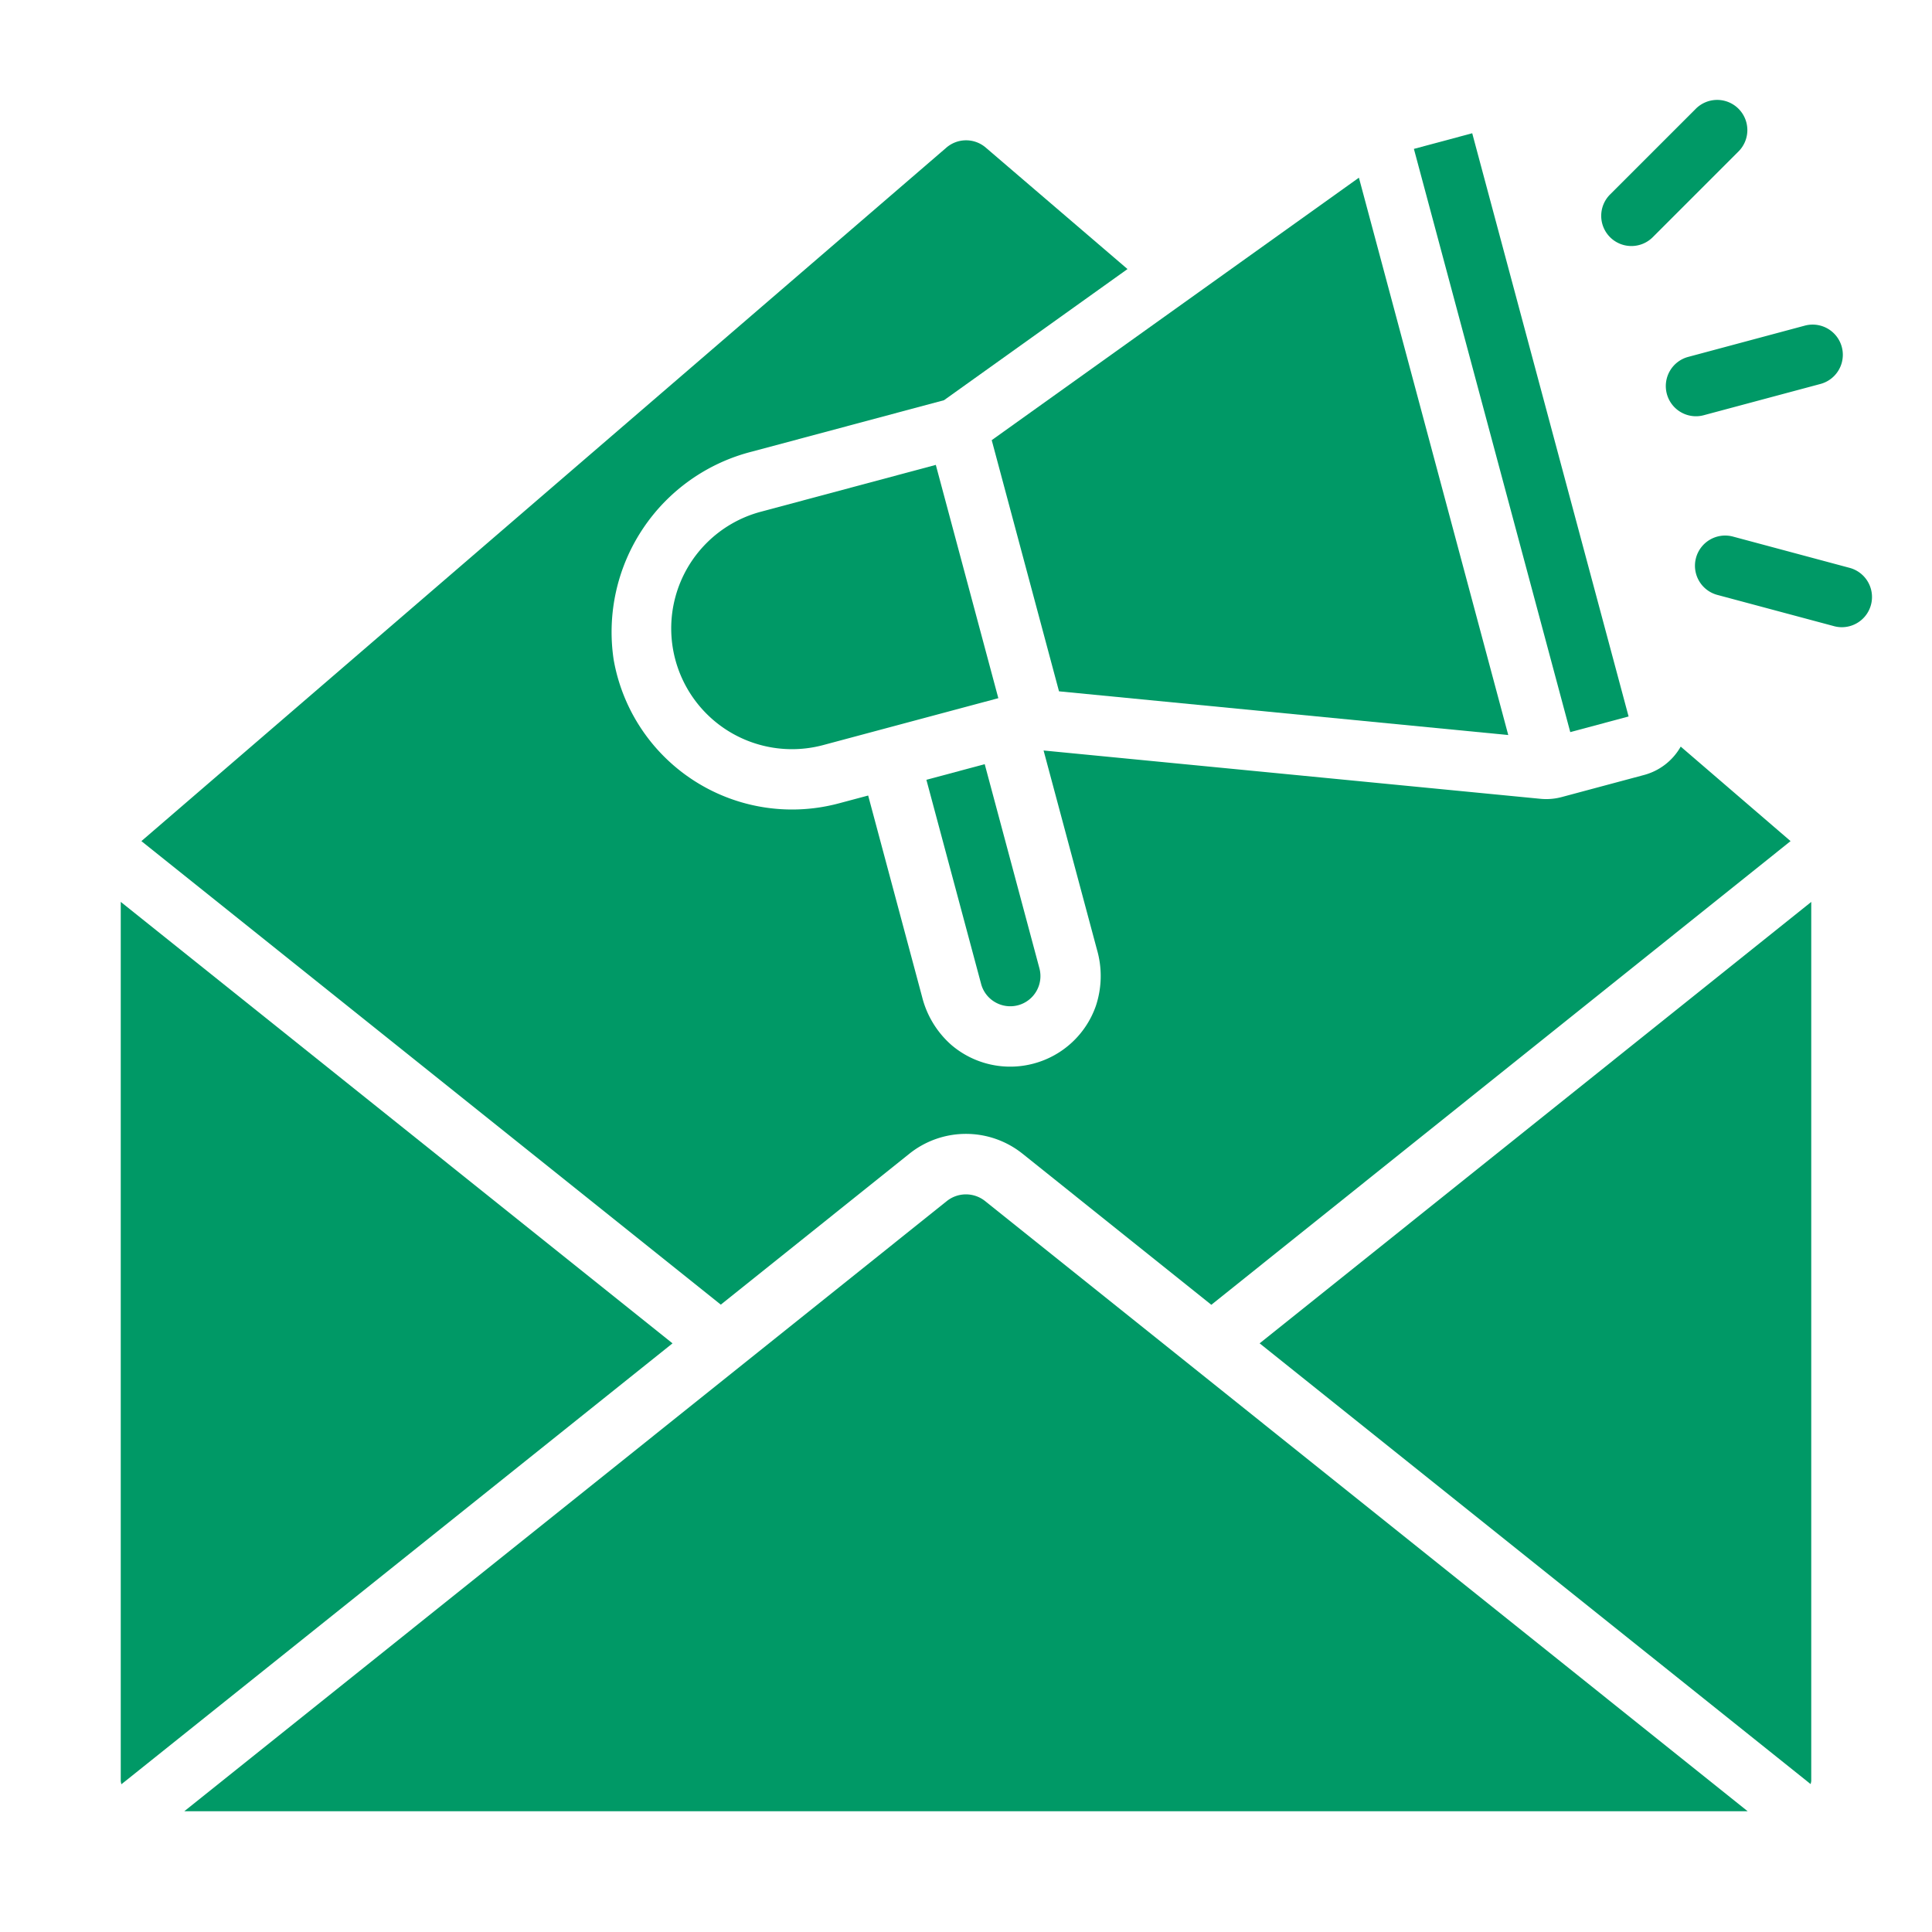
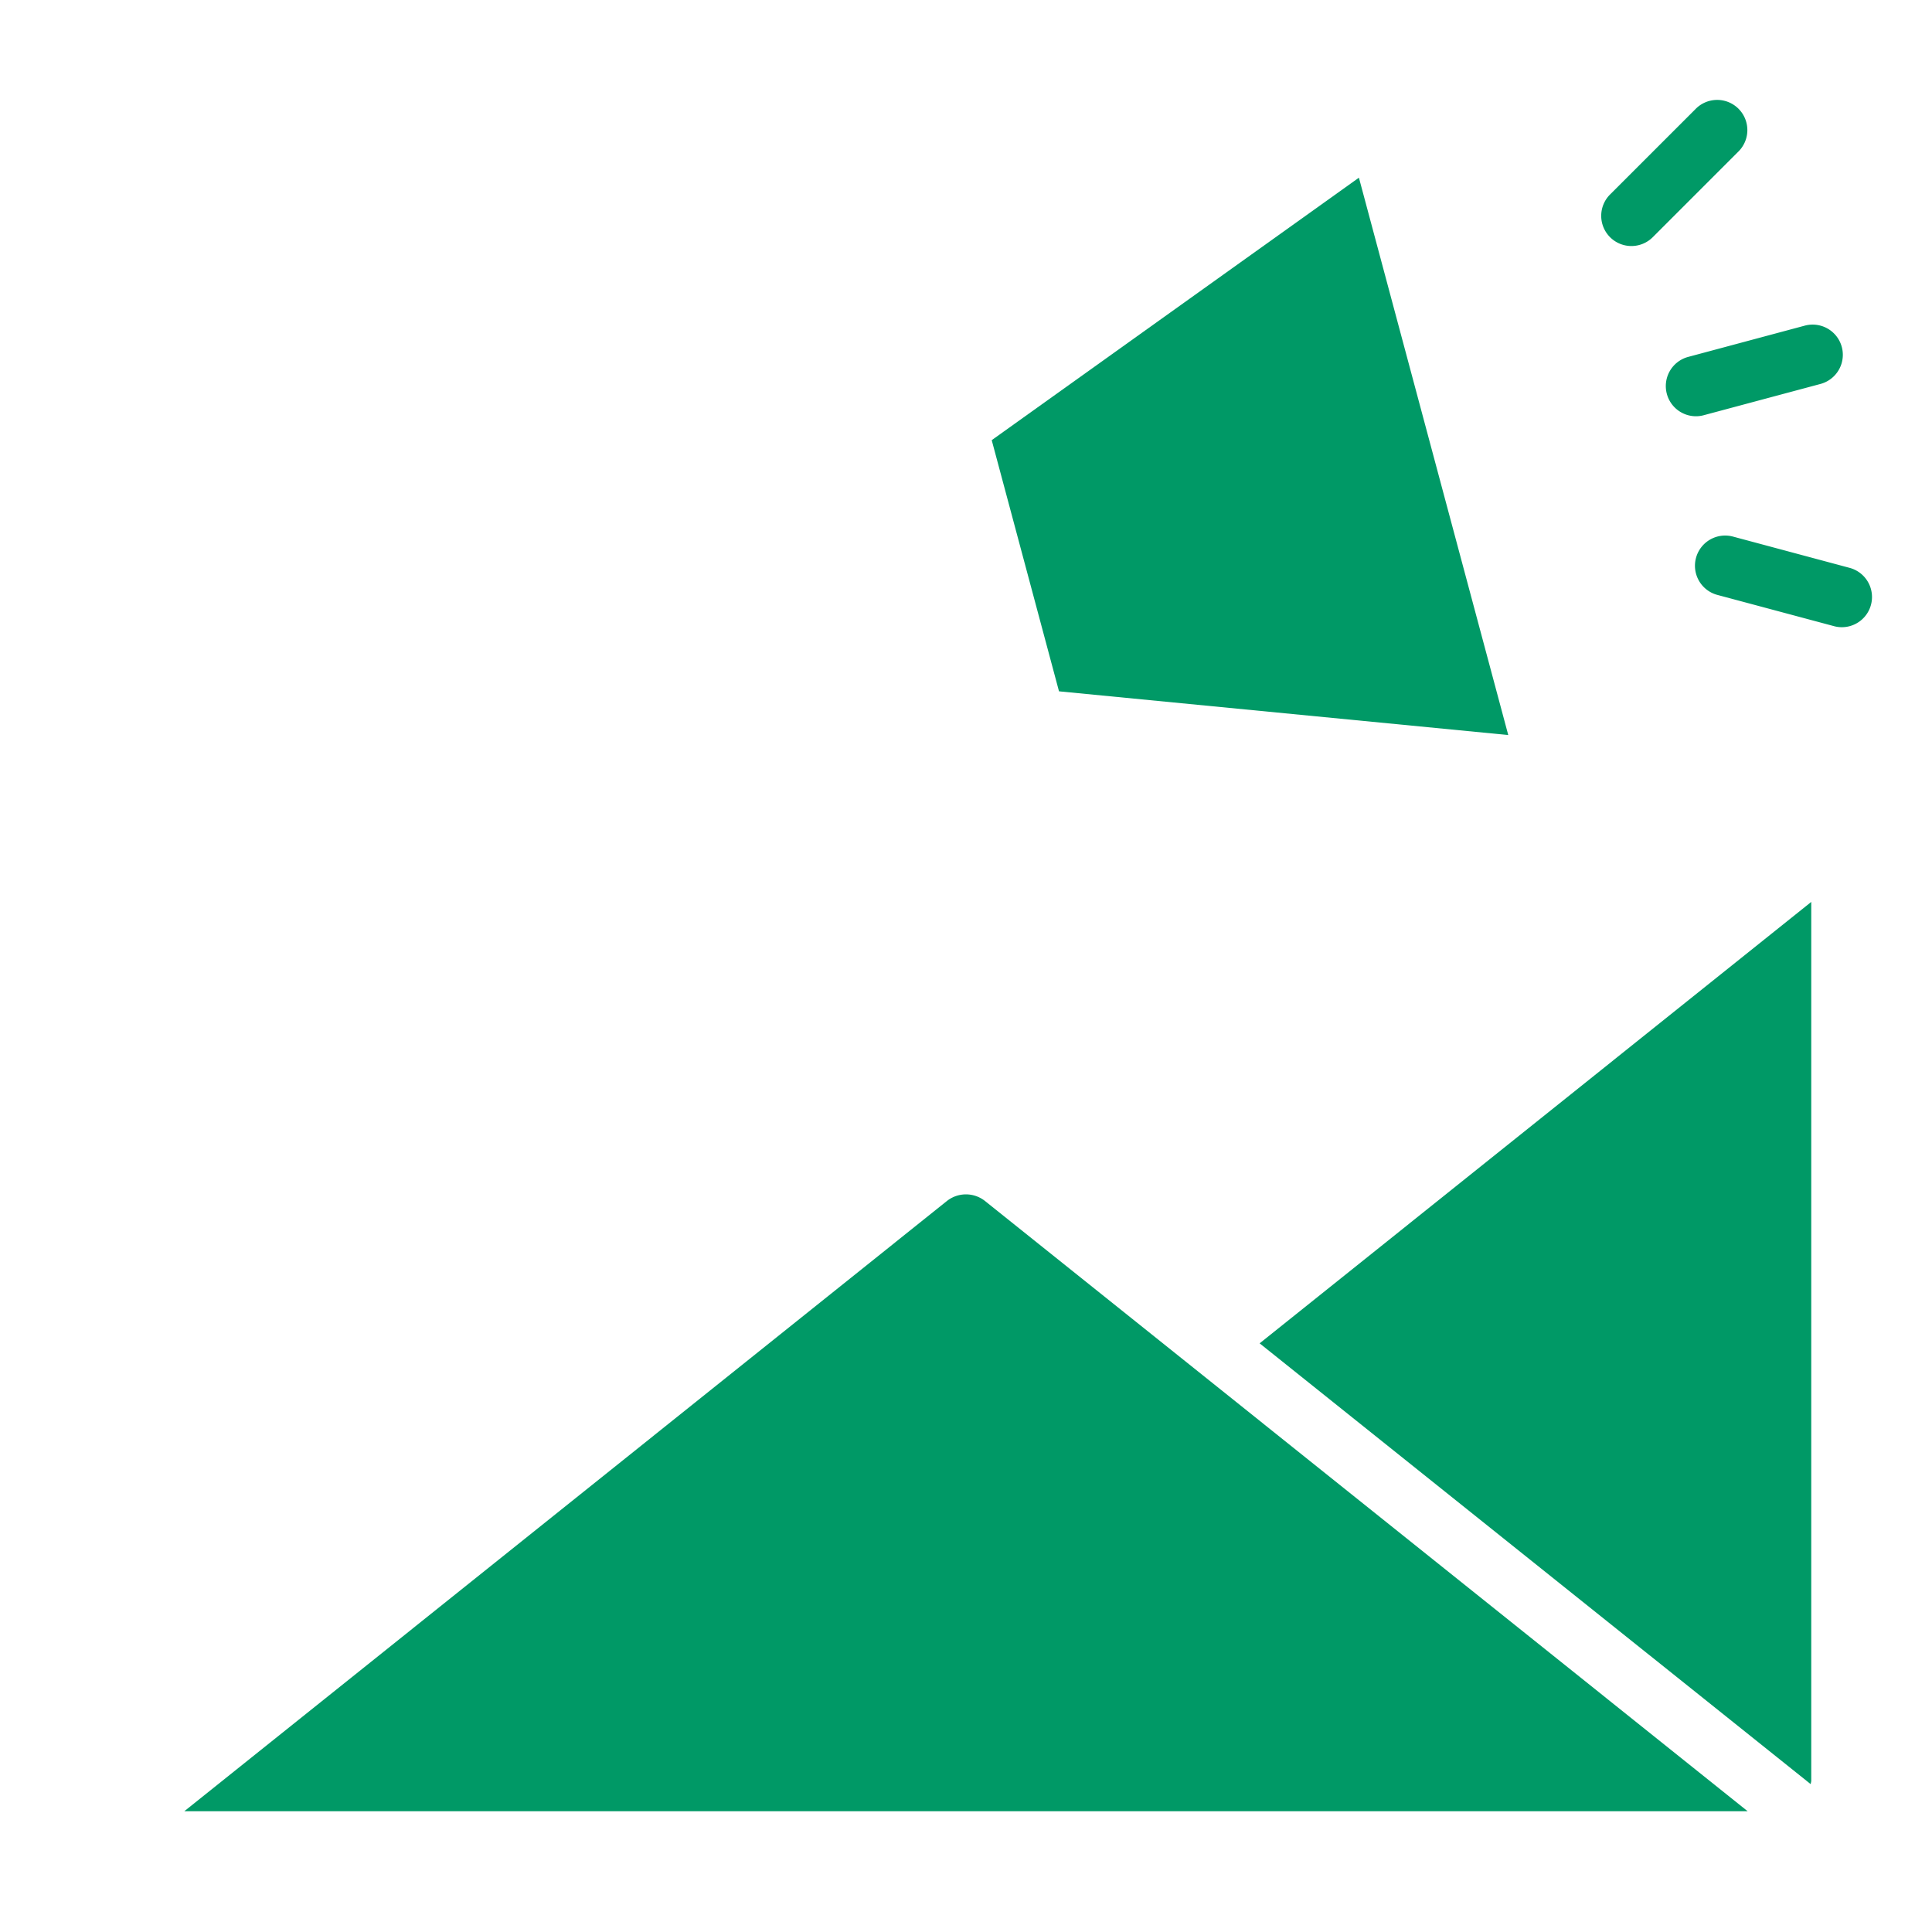
<svg xmlns="http://www.w3.org/2000/svg" width="512" height="512" x="0" y="0" viewBox="0 0 64 64" style="enable-background:new 0 0 512 512" xml:space="preserve" class="">
  <g>
    <g id="Email_maketing" data-name="Email maketing">
-       <path d="m49.387 4.341h2v20h-2z" transform="matrix(.966 -.259 .259 .966 -1.995 13.53)" fill="#009966" data-original="#000000" style="" />
-       <path d="m4.684 27.863 19.194 15.355 6.247-5a3 3 0 0 1 3.747 0l6.255 5.005 19.188-15.36-3.639-3.131a1.986 1.986 0 0 1 -1.217.941l-2.724.73a1.98 1.98 0 0 1 -.711.058l-16.454-1.6 1.767 6.592a3.143 3.143 0 0 1 -.035 1.869 3 3 0 0 1 -2.058 1.909 3 3 0 0 1 -2.728-.615 3.137 3.137 0 0 1 -.972-1.6l-1.785-6.663-.966.258a6 6 0 0 1 -7.466-4.767 6.165 6.165 0 0 1 4.595-6.887l6.35-1.7 6.078-4.344-4.69-4.019a1 1 0 0 0 -1.314 0z" fill="#009966" data-original="#000000" style="" />
      <path d="m32.852 14.581 2.229 8.32 14.882 1.448-4.947-18.463z" fill="#009966" data-original="#000000" style="" />
-       <path d="m32.967 33.2a1 1 0 0 0 .758.1 1 1 0 0 0 .707-1.224l-1.812-6.762-1.932.518 1.812 6.76a.991.991 0 0 0 .467.608z" fill="#009966" data-original="#000000" style="" />
-       <path d="m31 15.4-5.8 1.553a4 4 0 0 0 2.071 7.728l5.8-1.553z" fill="#009966" data-original="#000000" style="" />
      <path d="m60 59v-29.123l-18.273 14.623 18.252 14.6a.946.946 0 0 0 .021-.1z" fill="#009966" data-original="#000000" style="" />
      <path d="m32.625 39.781a1.017 1.017 0 0 0 -1.253 0l-25.267 20.219h51.789z" fill="#009966" data-original="#000000" style="" />
-       <path d="m4 59a.9.9 0 0 0 .021.106l18.257-14.606-18.278-14.624z" fill="#009966" data-original="#000000" style="" />
      <path d="m55.216 13.047a1 1 0 0 0 .966.742.972.972 0 0 0 .259-.035l3.864-1.035a1 1 0 1 0 -.518-1.932l-3.864 1.036a1 1 0 0 0 -.707 1.224z" fill="#009966" data-original="#000000" style="" />
      <path d="m54.042 8.15a1 1 0 0 0 .708-.293l2.828-2.828a1 1 0 1 0 -1.414-1.414l-2.829 2.828a1 1 0 0 0 .707 1.707z" fill="#009966" data-original="#000000" style="" />
      <path d="m56.182 18.482a1 1 0 0 0 .707 1.225l3.864 1.035a.972.972 0 0 0 .259.035 1 1 0 0 0 .259-1.966l-3.864-1.036a1 1 0 0 0 -1.225.707z" fill="#009966" data-original="#000000" style="" />
    </g>
  </g>
</svg>